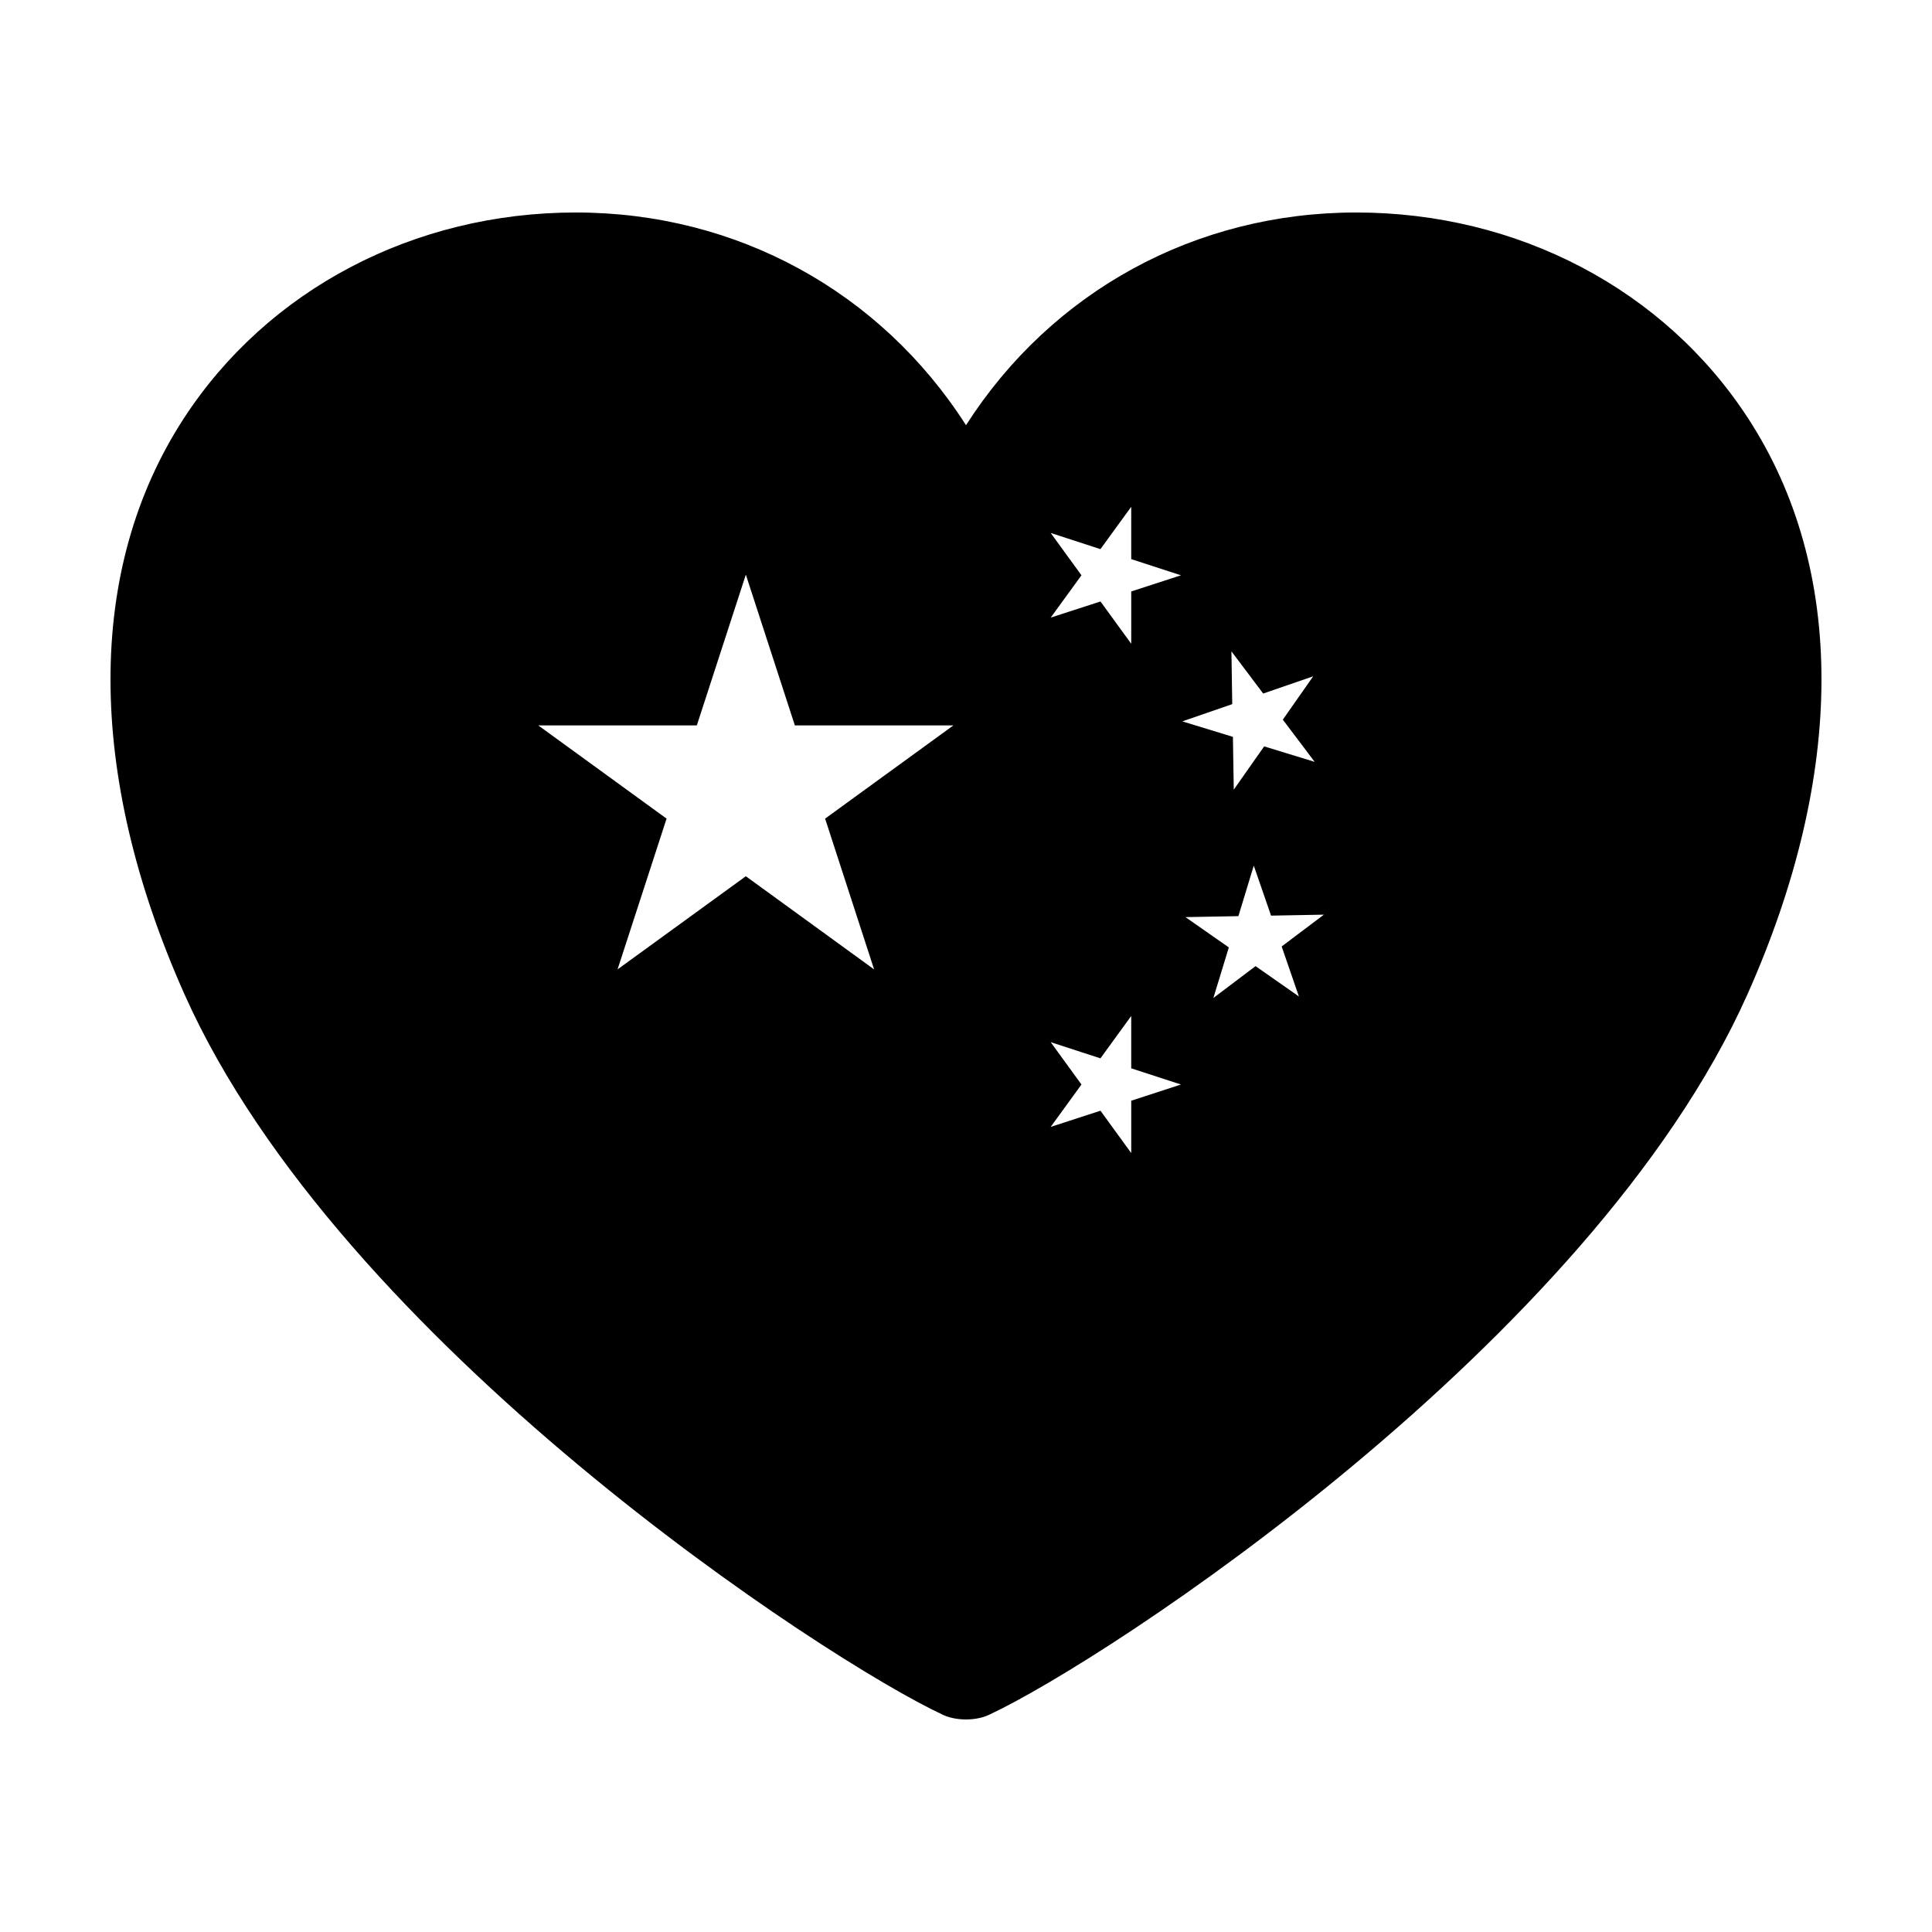
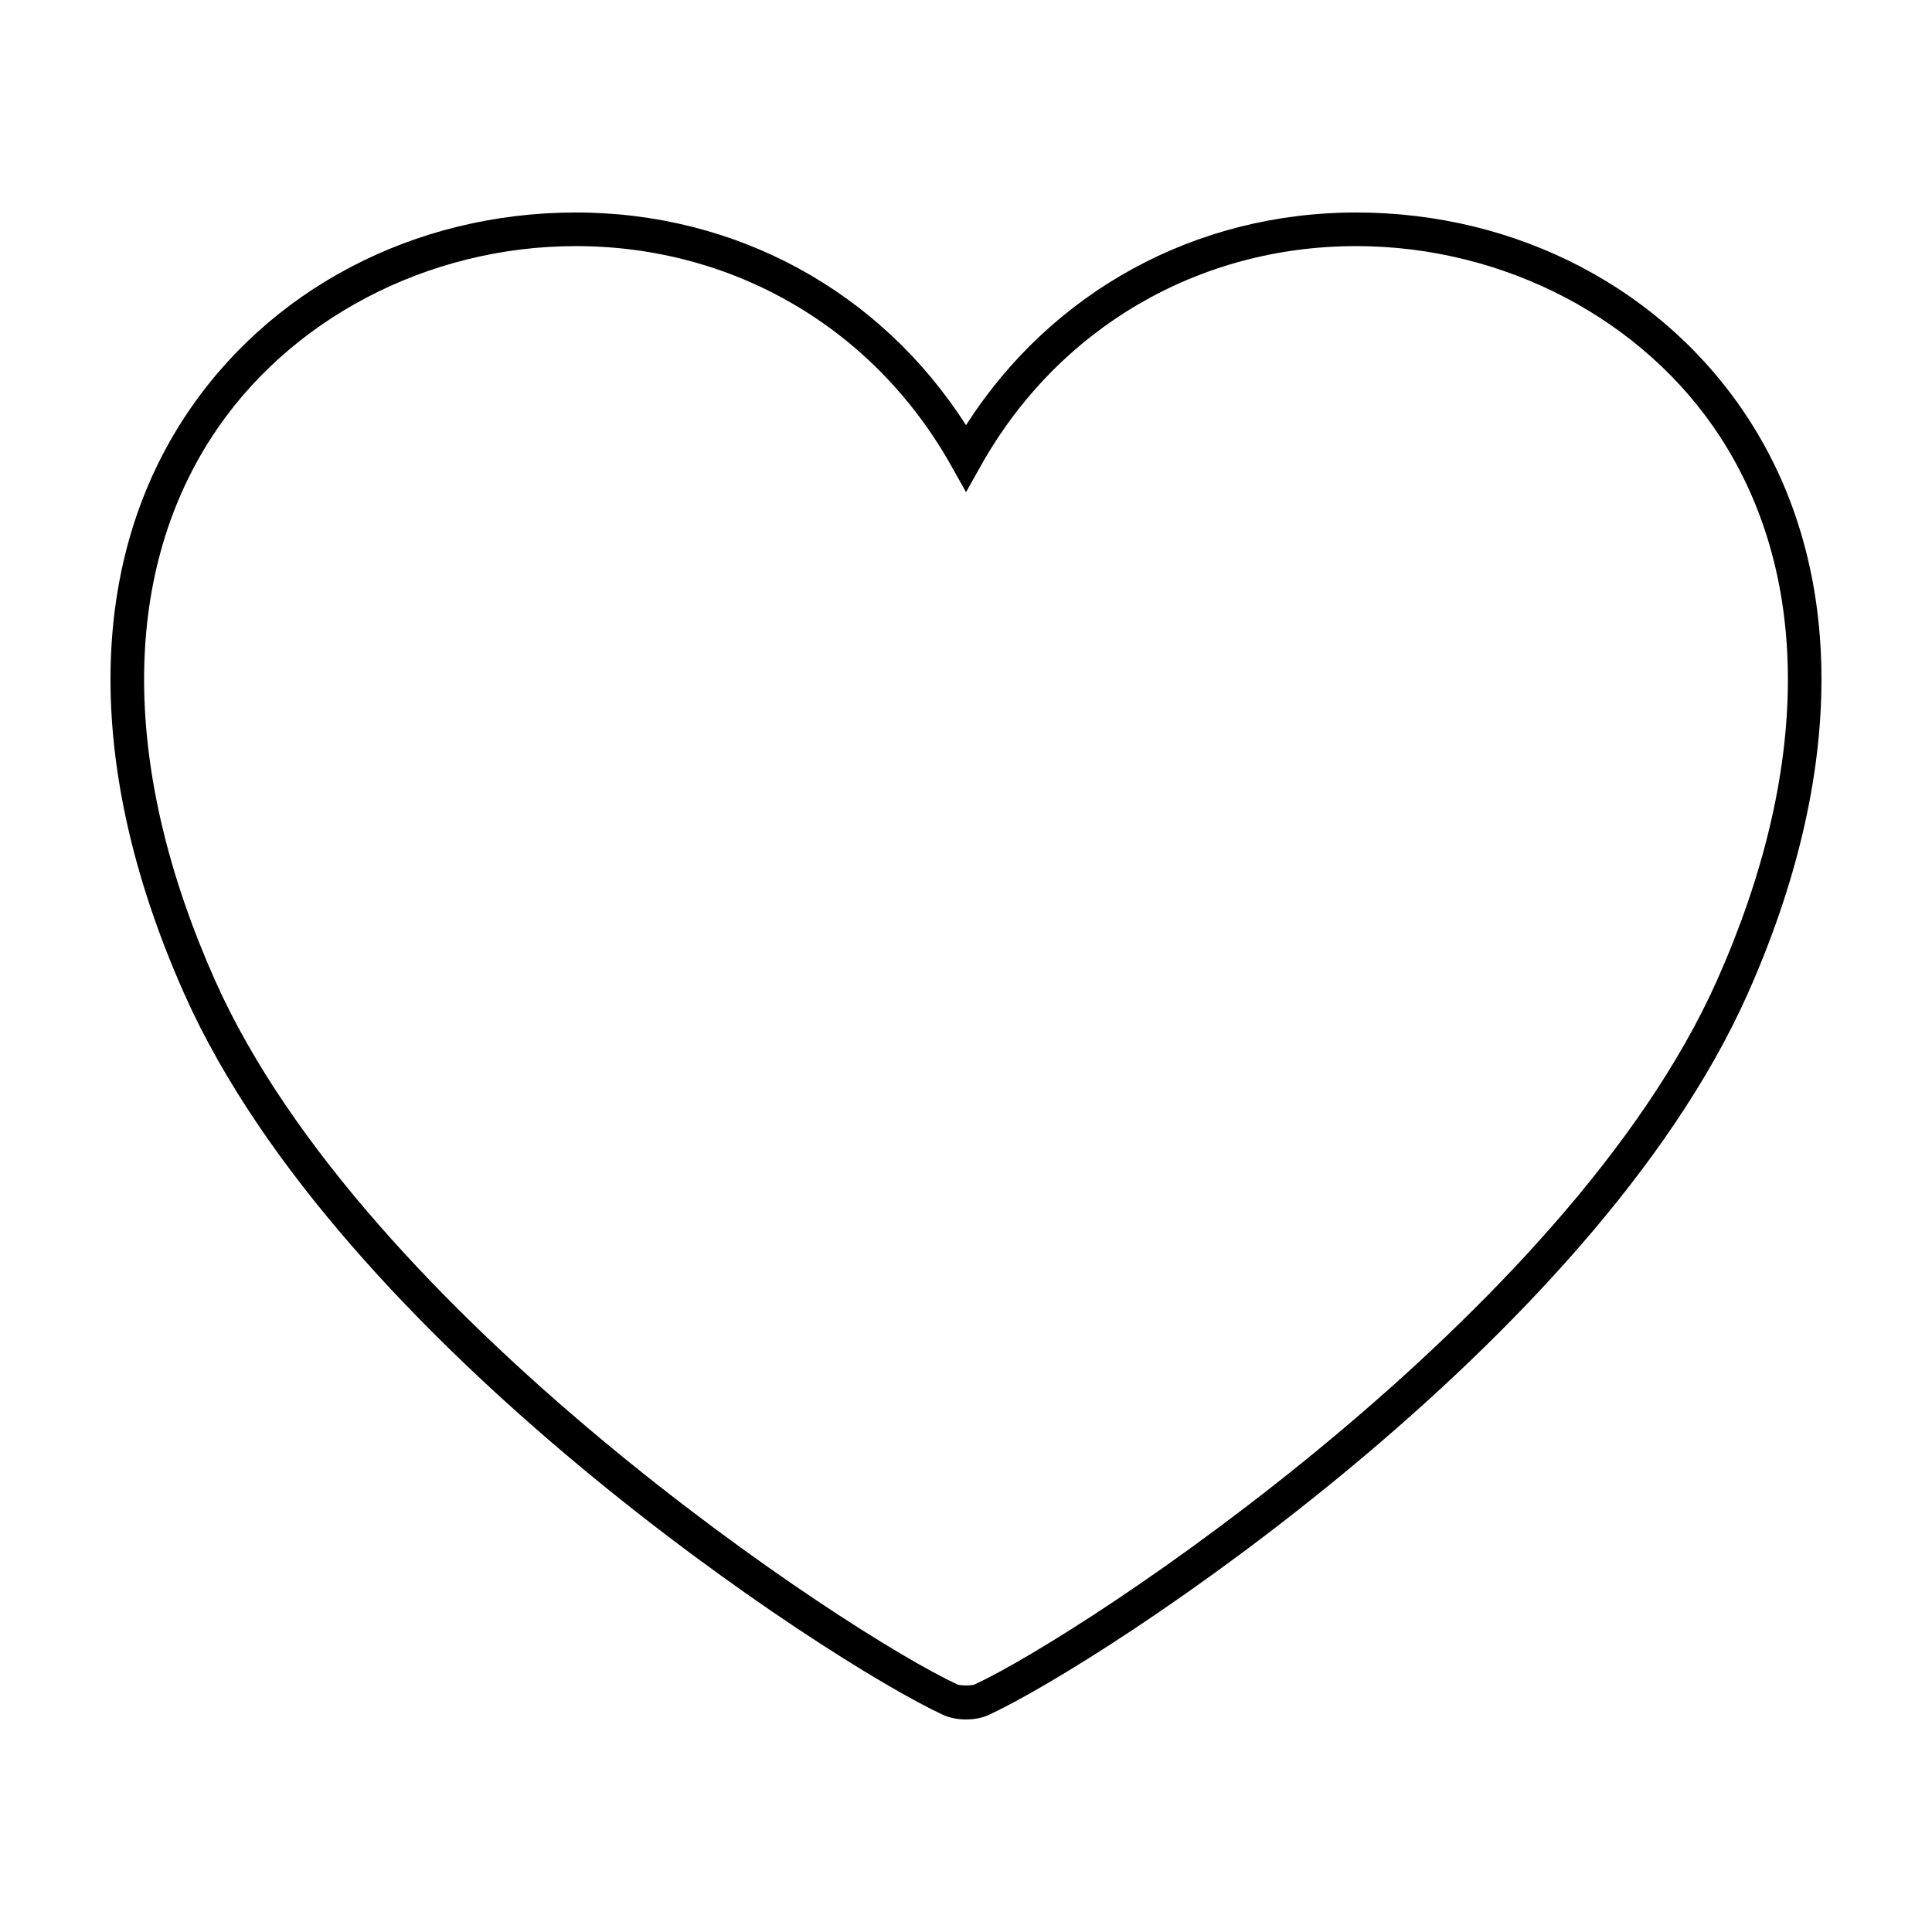
<svg xmlns="http://www.w3.org/2000/svg" fill="#000000" width="800px" height="800px" version="1.1" viewBox="144 144 512 512">
  <g>
-     <path d="m400 266.26c-68.043-121.46-285.18-49.961-200.98 138.9 42.336 94.953 182 182.58 200.98 188.52 18.992-5.934 158.64-93.562 200.98-188.52 84.195-188.86-132.93-260.36-200.98-138.9zm-24.355 134.64-33.992-24.688-33.996 24.688 12.992-39.957-34.008-24.707h42.027l12.988-39.953 12.988 39.953h42.023l-34.004 24.707zm68.145 34.801v13.875l-8.152-11.227-13.191 4.289 8.152-11.23-8.152-11.227 13.18 4.293 8.16-11.23v13.875l13.18 4.289zm0-134.96v13.859l-8.152-11.203-13.191 4.273 8.152-11.211-8.152-11.219 13.18 4.289 8.16-11.227v13.871l13.18 4.289zm26.551 15.871 8.418 11.184 13.254-4.57-8.051 11.488 8.438 11.184-13.387-4.098-8.051 11.465-0.227-13.992-13.406-4.102 13.23-4.57zm17.883 91.461-11.488-8.039-11.18 8.438 4.098-13.395-11.492-8.031 14.027-0.258 4.074-13.391 4.578 13.254 14.008-0.258-11.195 8.43z" />
    <path d="m400 599.67c-2.227 0-4.363-0.422-6.035-1.188-30.945-14.363-159.89-98.609-201.08-191-26.055-58.445-26.137-112.61-0.234-152.51 22.207-34.219 61.07-54.66 103.95-54.66 42.602 0 80.715 20.922 103.4 56.367 22.688-35.438 60.801-56.367 103.39-56.367 42.883 0 81.738 20.43 103.95 54.66 25.906 39.91 25.816 94.066-0.238 152.51-41.211 92.398-170.12 176.64-201.07 190.99-1.668 0.777-3.805 1.199-6.027 1.199zm-103.4-390.45c-39.262 0-76.242 19.387-96.488 50.598-24.207 37.297-23.879 88.449 0.902 144.04 39.59 88.785 167.57 173.03 196.7 186.54 0.73 0.344 3.844 0.344 4.574 0 29.129-13.512 157.1-97.738 196.71-186.54 24.777-55.59 25.09-106.75 0.891-144.04-20.262-31.211-57.234-50.598-96.488-50.598-41.871 0-79.062 21.785-99.512 58.285l-3.883 6.926-3.883-6.926c-20.445-36.496-57.648-58.285-99.52-58.285z" />
  </g>
</svg>